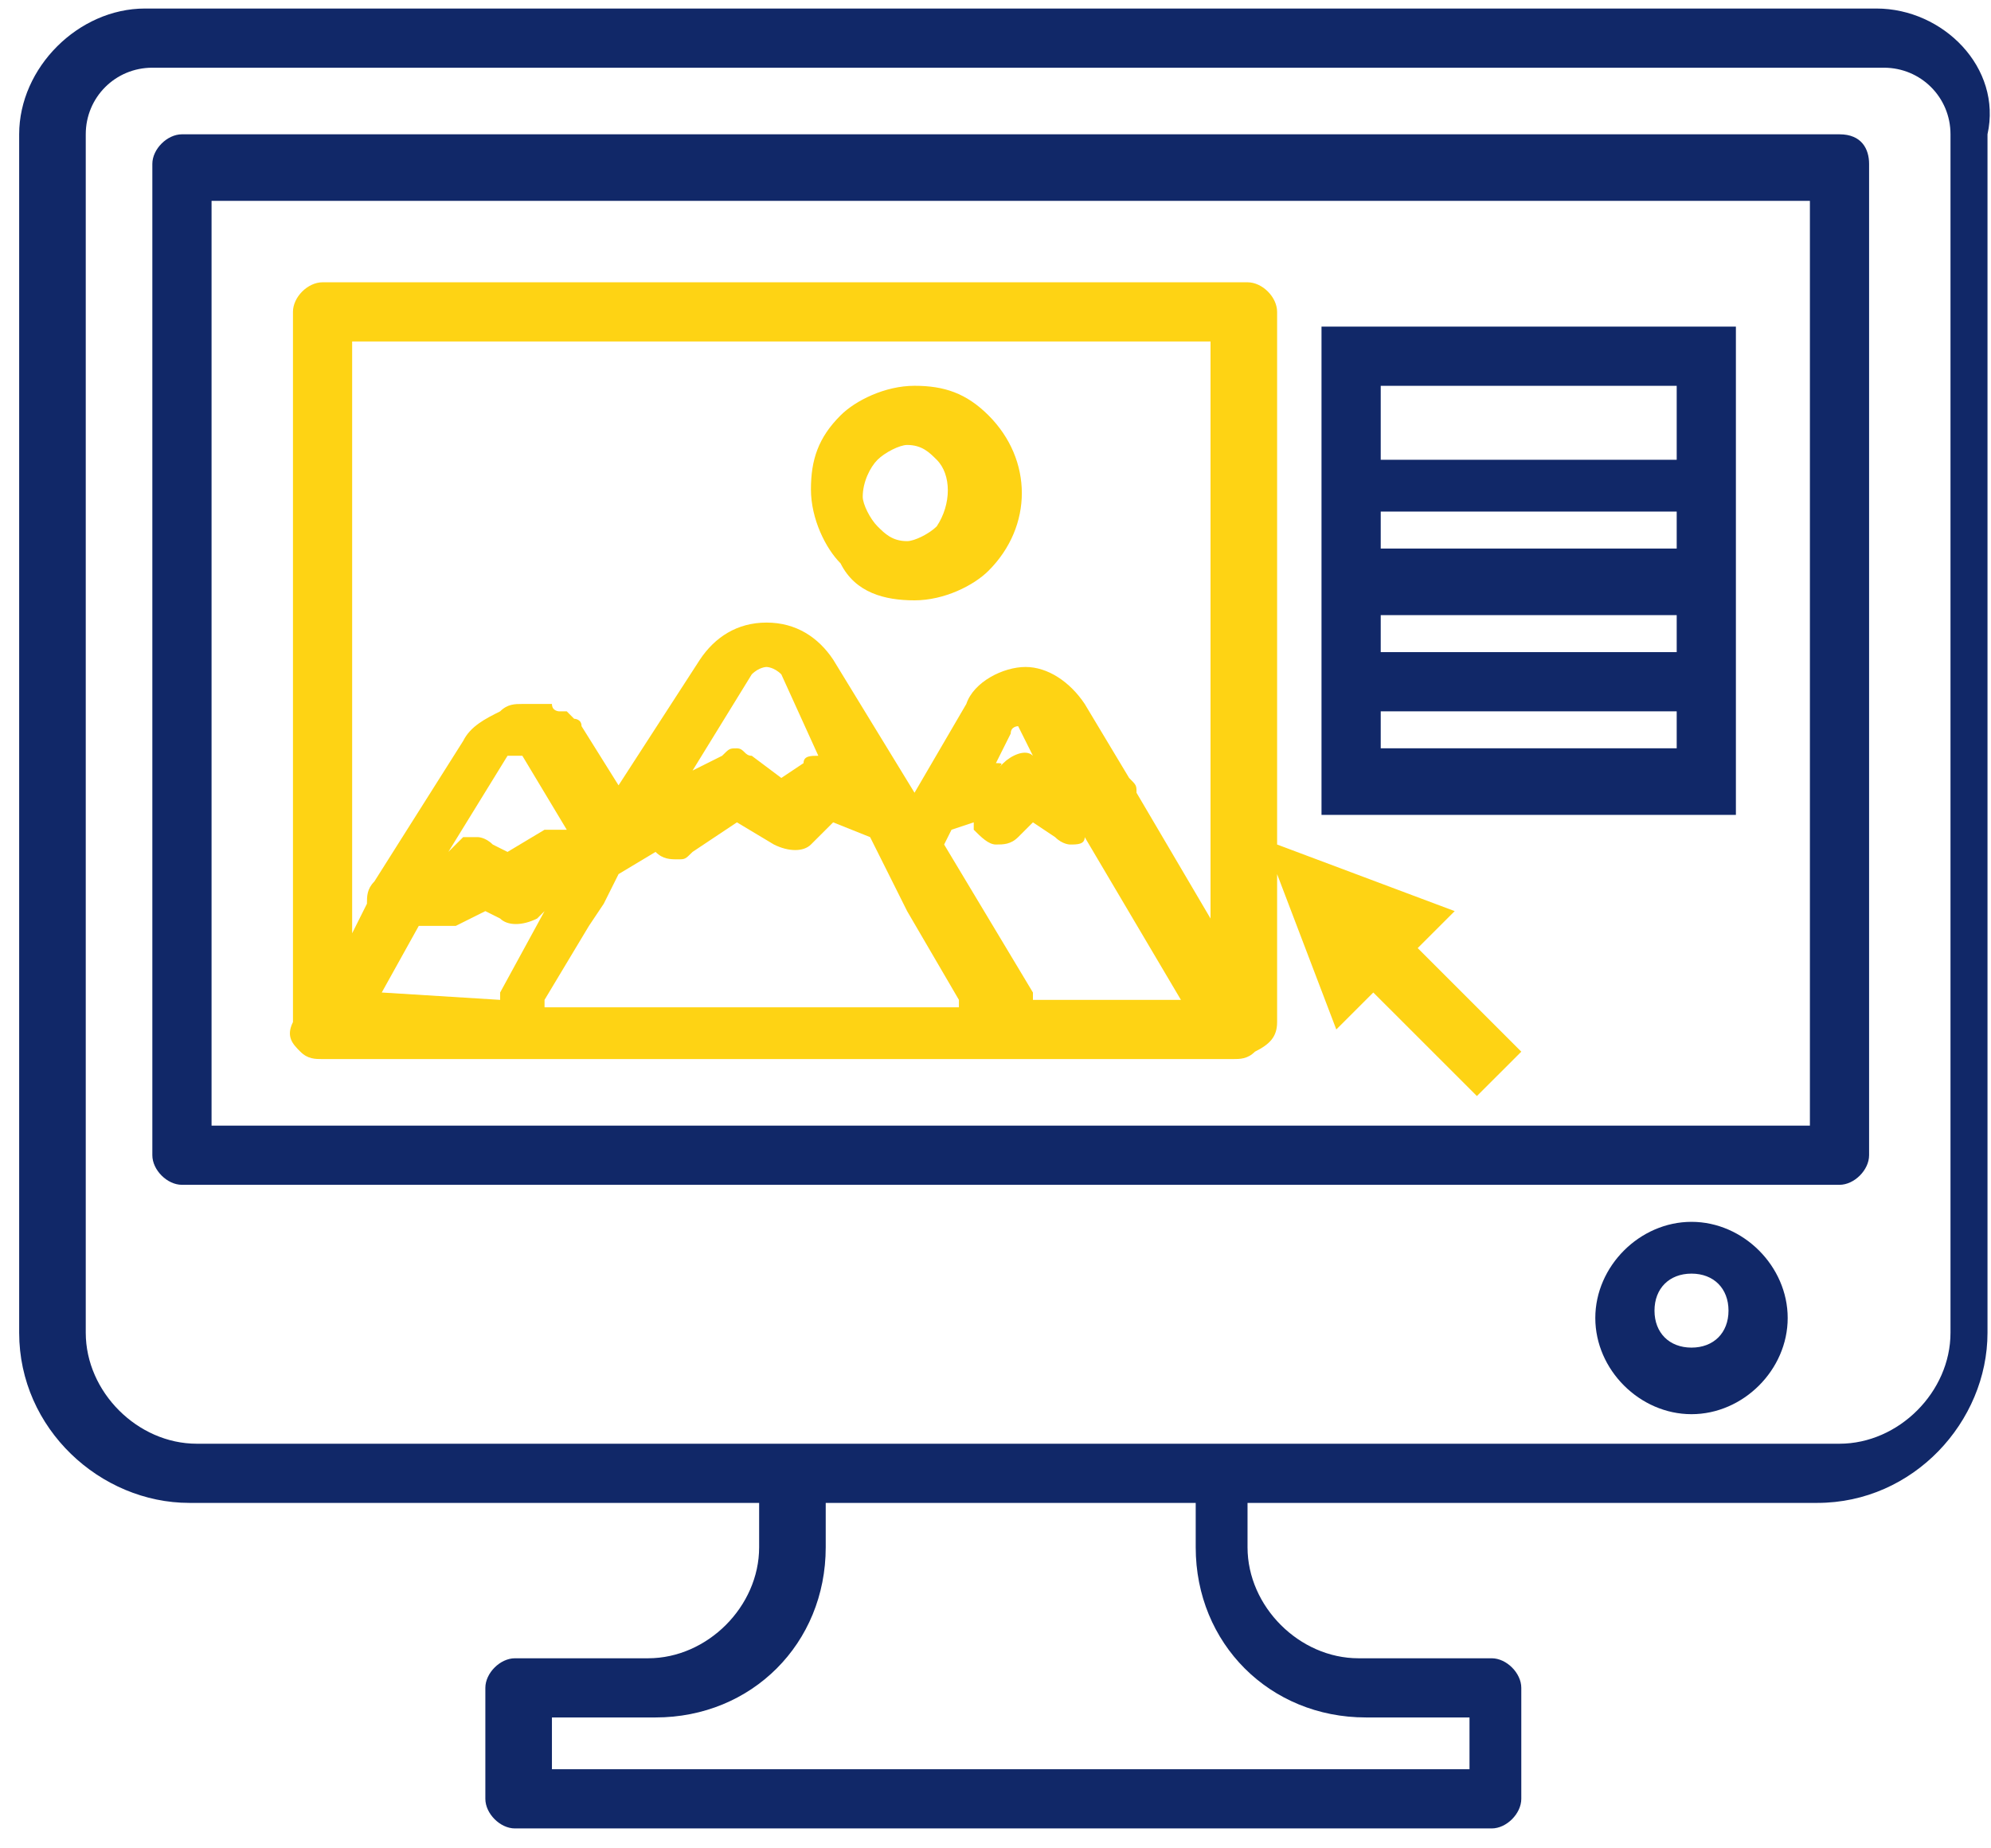
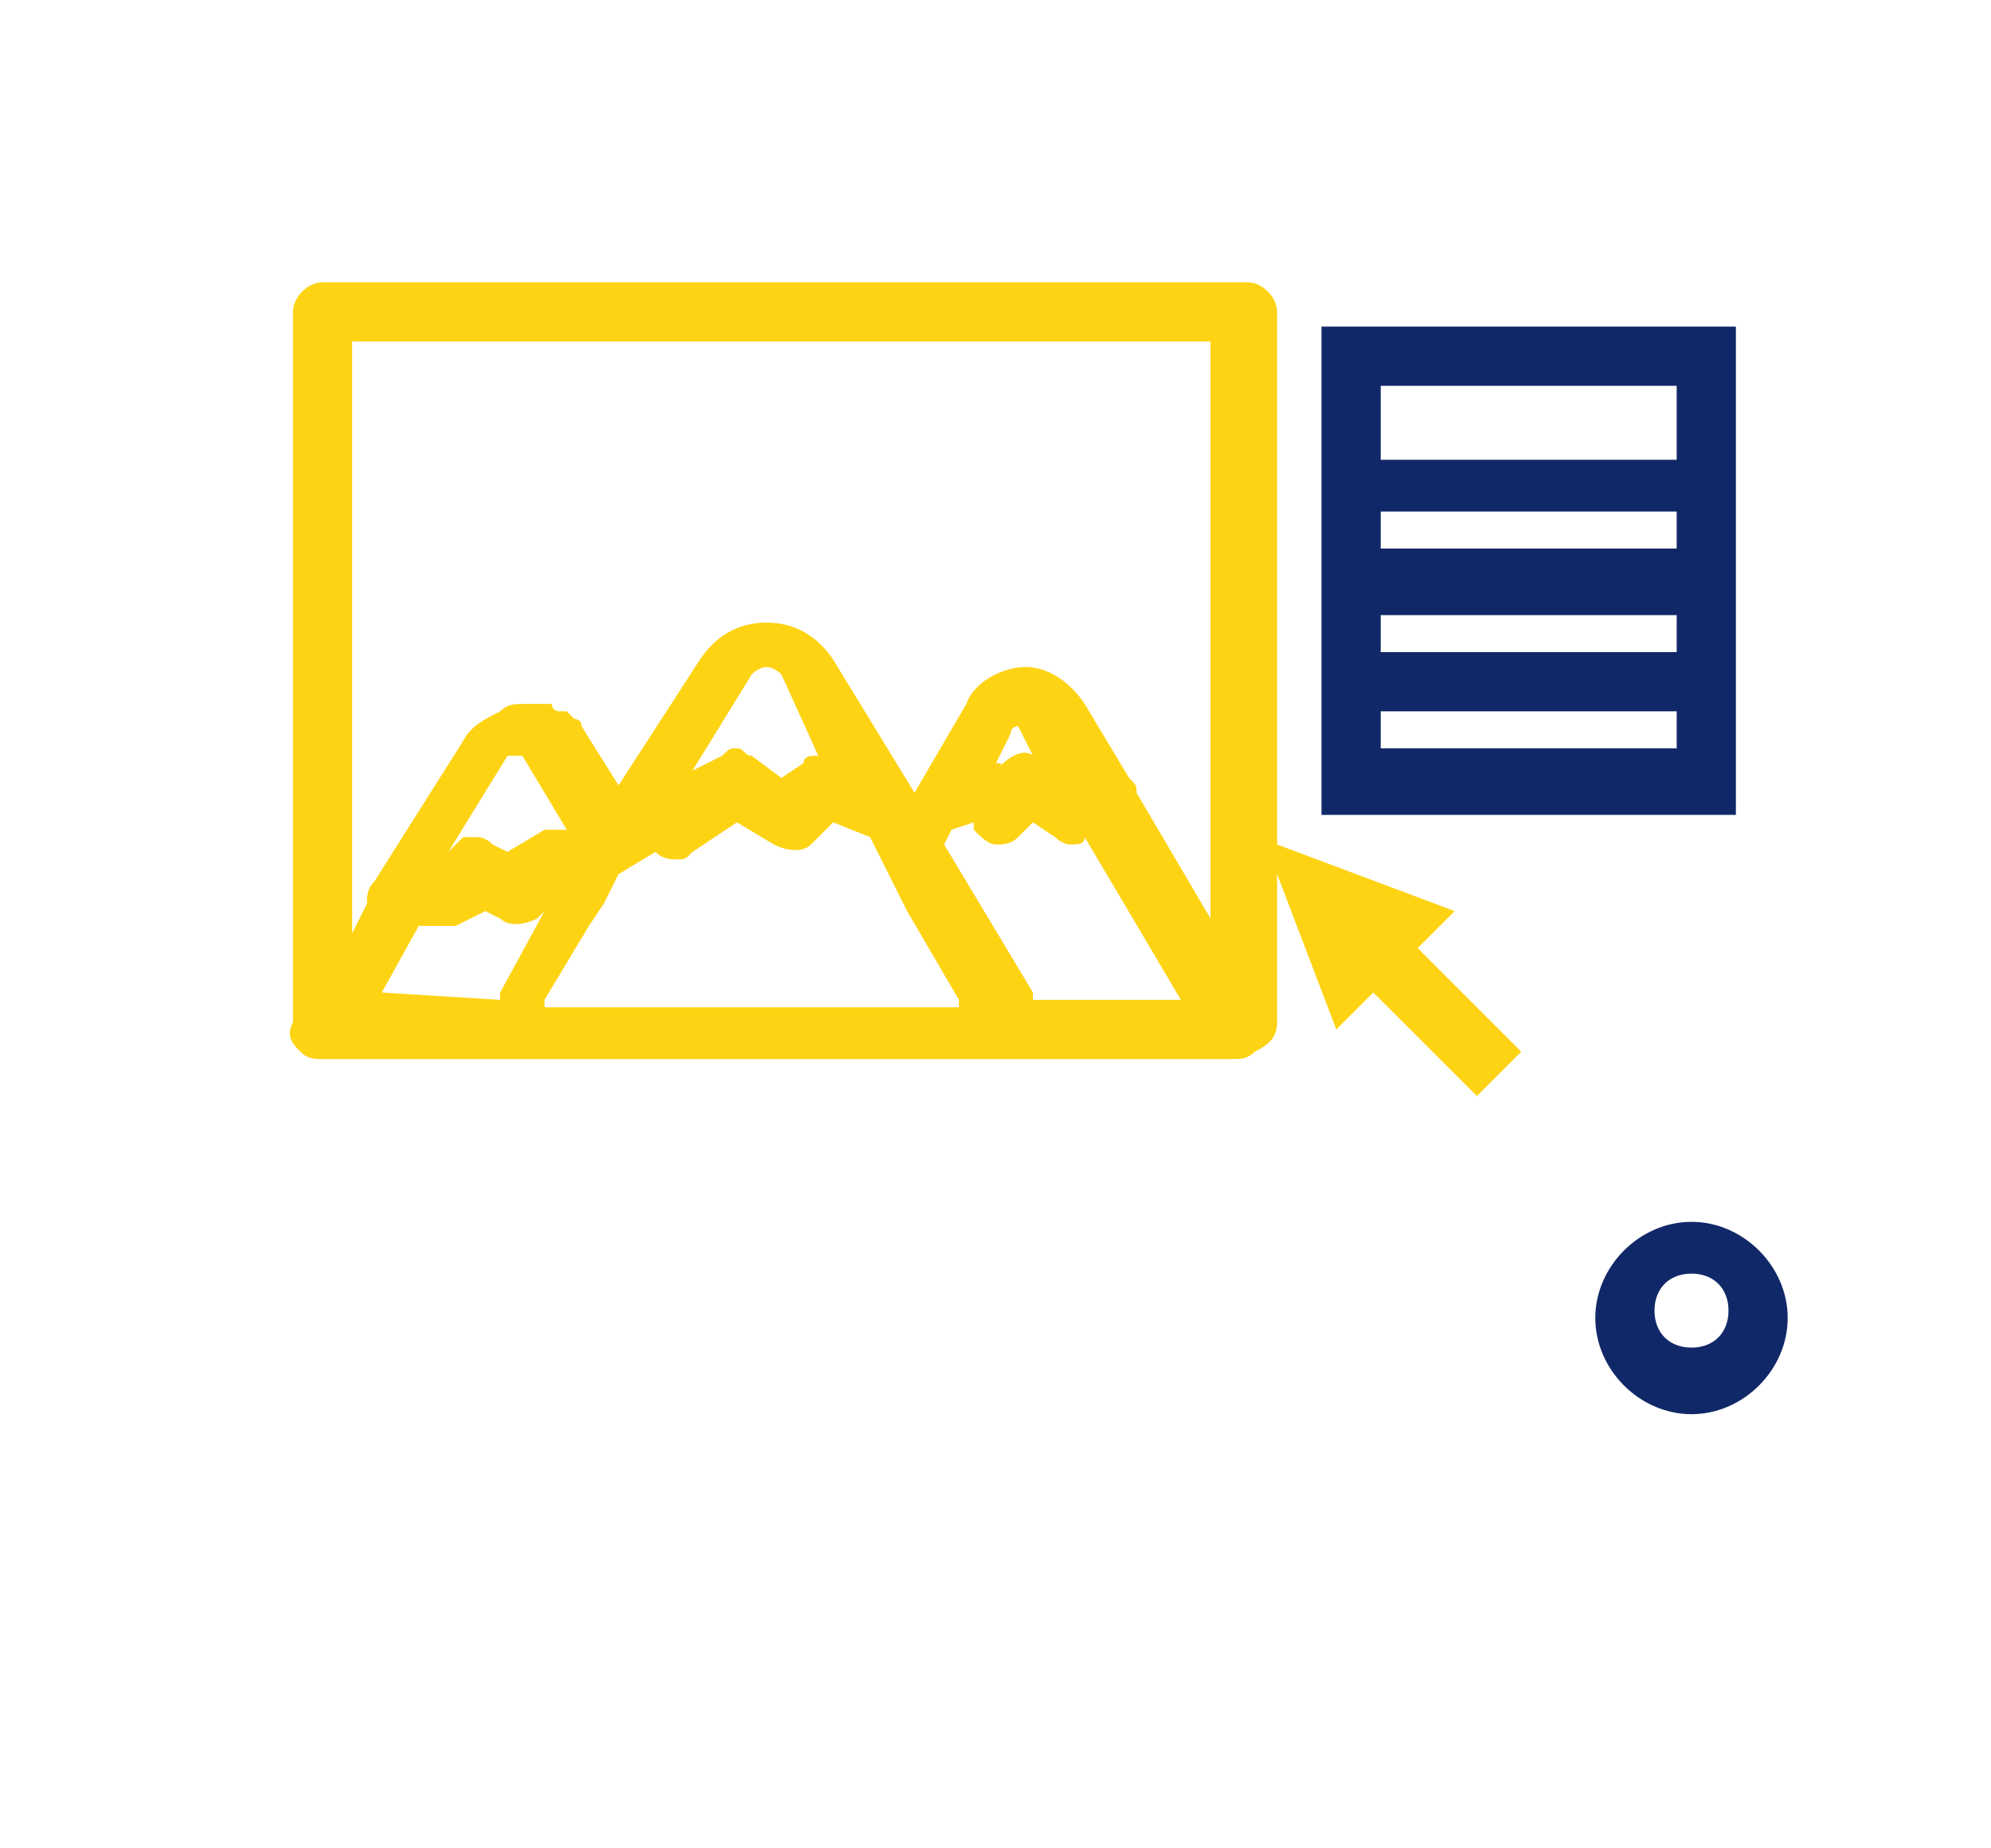
<svg xmlns="http://www.w3.org/2000/svg" width="70" height="65" viewBox="0 0 70 65" fill="none">
-   <path d="M65.974 0.3H5.096C2.755 0.3 0.674 2.381 0.674 4.722V46.868C0.674 50.251 3.535 52.852 6.657 52.852H26.69V54.413C26.69 56.495 24.869 58.316 22.787 58.316H18.104C17.584 58.316 17.064 58.836 17.064 59.356V63.259C17.064 63.779 17.584 64.3 18.104 64.3H52.446C52.966 64.3 53.486 63.779 53.486 63.259V59.356C53.486 58.836 52.966 58.316 52.446 58.316H47.763C45.682 58.316 43.861 56.495 43.861 54.413V52.852H63.893C67.275 52.852 69.877 49.99 69.877 46.868V4.722C70.397 2.381 68.316 0.3 65.974 0.3ZM44.121 50.771H42.039H29.031H26.95H6.918C4.836 50.771 3.015 48.95 3.015 46.868V4.722C3.015 3.422 4.056 2.381 5.356 2.381H66.234C67.535 2.381 68.576 3.422 68.576 4.722V46.868C68.576 48.95 66.755 50.771 64.673 50.771H44.121ZM48.023 60.397H51.665V62.218H19.405V60.397H23.047C26.43 60.397 29.031 57.796 29.031 54.413V52.852H42.039V54.413C42.039 57.796 44.641 60.397 48.023 60.397Z" fill="#112868" />
-   <path d="M64.673 4.723H6.397C5.877 4.723 5.356 5.243 5.356 5.764V40.625C5.356 41.145 5.877 41.666 6.397 41.666H64.673C65.194 41.666 65.714 41.145 65.714 40.625V5.764C65.714 5.243 65.454 4.723 64.673 4.723ZM63.633 39.585H7.438V7.064H63.633V39.585Z" fill="#112868" />
  <path d="M59.47 42.968C57.649 42.968 56.088 44.529 56.088 46.35C56.088 48.171 57.649 49.732 59.47 49.732C61.291 49.732 62.852 48.171 62.852 46.35C62.852 44.529 61.291 42.968 59.47 42.968ZM59.47 47.391C58.69 47.391 58.169 46.871 58.169 46.09C58.169 45.31 58.69 44.789 59.47 44.789C60.251 44.789 60.771 45.31 60.771 46.09C60.771 46.871 60.251 47.391 59.47 47.391Z" fill="#112868" />
  <path d="M10.56 36.984C10.82 37.244 11.08 37.244 11.34 37.244H17.584H25.389H27.991H35.796H43.34C43.6 37.244 43.861 37.244 44.121 36.984C44.641 36.724 44.901 36.463 44.901 35.943V30.74L46.982 36.203L48.283 34.903L51.925 38.544L52.706 37.764L53.486 36.984L49.844 33.341L51.145 32.041L44.901 29.699V10.968C44.901 10.447 44.381 9.927 43.861 9.927H11.34C10.82 9.927 10.3 10.447 10.3 10.968V35.943C10.04 36.463 10.3 36.724 10.56 36.984ZM13.422 34.903L14.723 32.561H14.983C14.983 32.561 15.243 32.561 15.503 32.561C15.763 32.561 15.763 32.561 16.023 32.561L17.064 32.041L17.584 32.301C17.845 32.561 18.365 32.561 18.885 32.301L19.145 32.041L17.584 34.903V35.162L13.422 34.903ZM17.844 26.578C18.105 26.578 18.105 26.578 18.365 26.578L19.926 29.179C19.666 29.179 19.405 29.179 19.145 29.179L17.844 29.959L17.324 29.699C17.064 29.439 16.804 29.439 16.804 29.439C16.544 29.439 16.544 29.439 16.284 29.439L16.023 29.699L15.763 29.959L17.844 26.578ZM35.015 26.837L35.535 25.797C35.535 25.537 35.796 25.537 35.796 25.537L36.316 26.578C36.056 26.317 35.535 26.577 35.275 26.837L35.015 27.098C35.275 26.837 35.275 26.837 35.015 26.837ZM41.519 35.162H36.316V34.903L33.194 29.699L33.454 29.179L34.235 28.919V29.179C34.495 29.439 34.755 29.699 35.015 29.699C35.275 29.699 35.535 29.699 35.796 29.439L36.316 28.919L37.096 29.439C37.357 29.699 37.617 29.699 37.617 29.699C37.877 29.699 38.137 29.699 38.137 29.439L41.519 35.162ZM28.771 26.578C28.511 26.578 28.251 26.577 28.251 26.837L27.47 27.358L26.43 26.578C26.17 26.578 26.169 26.317 25.909 26.317C25.649 26.317 25.649 26.317 25.389 26.578L24.349 27.098L26.43 23.715C26.69 23.455 26.95 23.455 26.95 23.455C26.95 23.455 27.21 23.455 27.47 23.715L28.771 26.578ZM23.048 29.959C23.308 30.219 23.568 30.22 23.828 30.22C24.088 30.22 24.088 30.219 24.349 29.959L25.909 28.919L27.21 29.699C27.73 29.959 28.251 29.959 28.511 29.699L29.292 28.919L30.592 29.439L30.852 29.959L31.373 31L31.893 32.041L33.714 35.162V35.423H29.812H28.511H27.21H25.909H24.609H23.308H19.145V35.162L20.706 32.561L21.227 31.781L21.487 31.26L21.747 30.74L23.048 29.959ZM12.381 12.008H42.56V32.301L39.958 27.878C39.958 27.618 39.958 27.618 39.698 27.358L38.137 24.756C37.617 23.975 36.836 23.455 36.056 23.455C35.275 23.455 34.234 23.975 33.974 24.756L32.153 27.878L29.292 23.195C28.771 22.415 27.991 21.894 26.95 21.894C25.909 21.894 25.129 22.415 24.609 23.195L21.747 27.618L20.446 25.537C20.446 25.276 20.186 25.277 20.186 25.277L19.926 25.016C19.926 25.016 19.926 25.016 19.665 25.016C19.665 25.016 19.405 25.016 19.405 24.756H19.145C18.885 24.756 18.625 24.756 18.365 24.756C18.105 24.756 17.845 24.756 17.584 25.016C17.064 25.276 16.544 25.536 16.284 26.057L13.161 31C12.901 31.26 12.901 31.52 12.901 31.781L12.381 32.821V12.008Z" fill="#FED314" />
-   <path d="M32.153 21.112C33.194 21.112 34.234 20.592 34.755 20.071C36.316 18.511 36.316 16.169 34.755 14.608C33.974 13.827 33.194 13.567 32.153 13.567C31.113 13.567 30.072 14.088 29.552 14.608C28.771 15.388 28.511 16.169 28.511 17.209C28.511 18.25 29.031 19.291 29.552 19.811C30.072 20.852 31.113 21.112 32.153 21.112ZM30.852 16.169C31.113 15.909 31.633 15.648 31.893 15.648C32.413 15.648 32.674 15.909 32.934 16.169C33.454 16.689 33.454 17.73 32.934 18.51C32.674 18.77 32.153 19.03 31.893 19.03C31.373 19.03 31.113 18.77 30.852 18.51C30.592 18.25 30.332 17.73 30.332 17.47C30.332 16.95 30.592 16.429 30.852 16.169Z" fill="#FED314" />
  <path d="M61.031 18.25V11.486H46.462V18.25V28.657H61.031V18.25ZM58.95 13.568V16.169H48.544V13.568H58.95ZM58.95 22.933H48.544V21.632H58.95V22.933ZM48.544 25.015H58.95V26.315H48.544V25.015ZM58.95 19.291H48.544V17.99H58.95V19.291Z" fill="#112868" />
</svg>